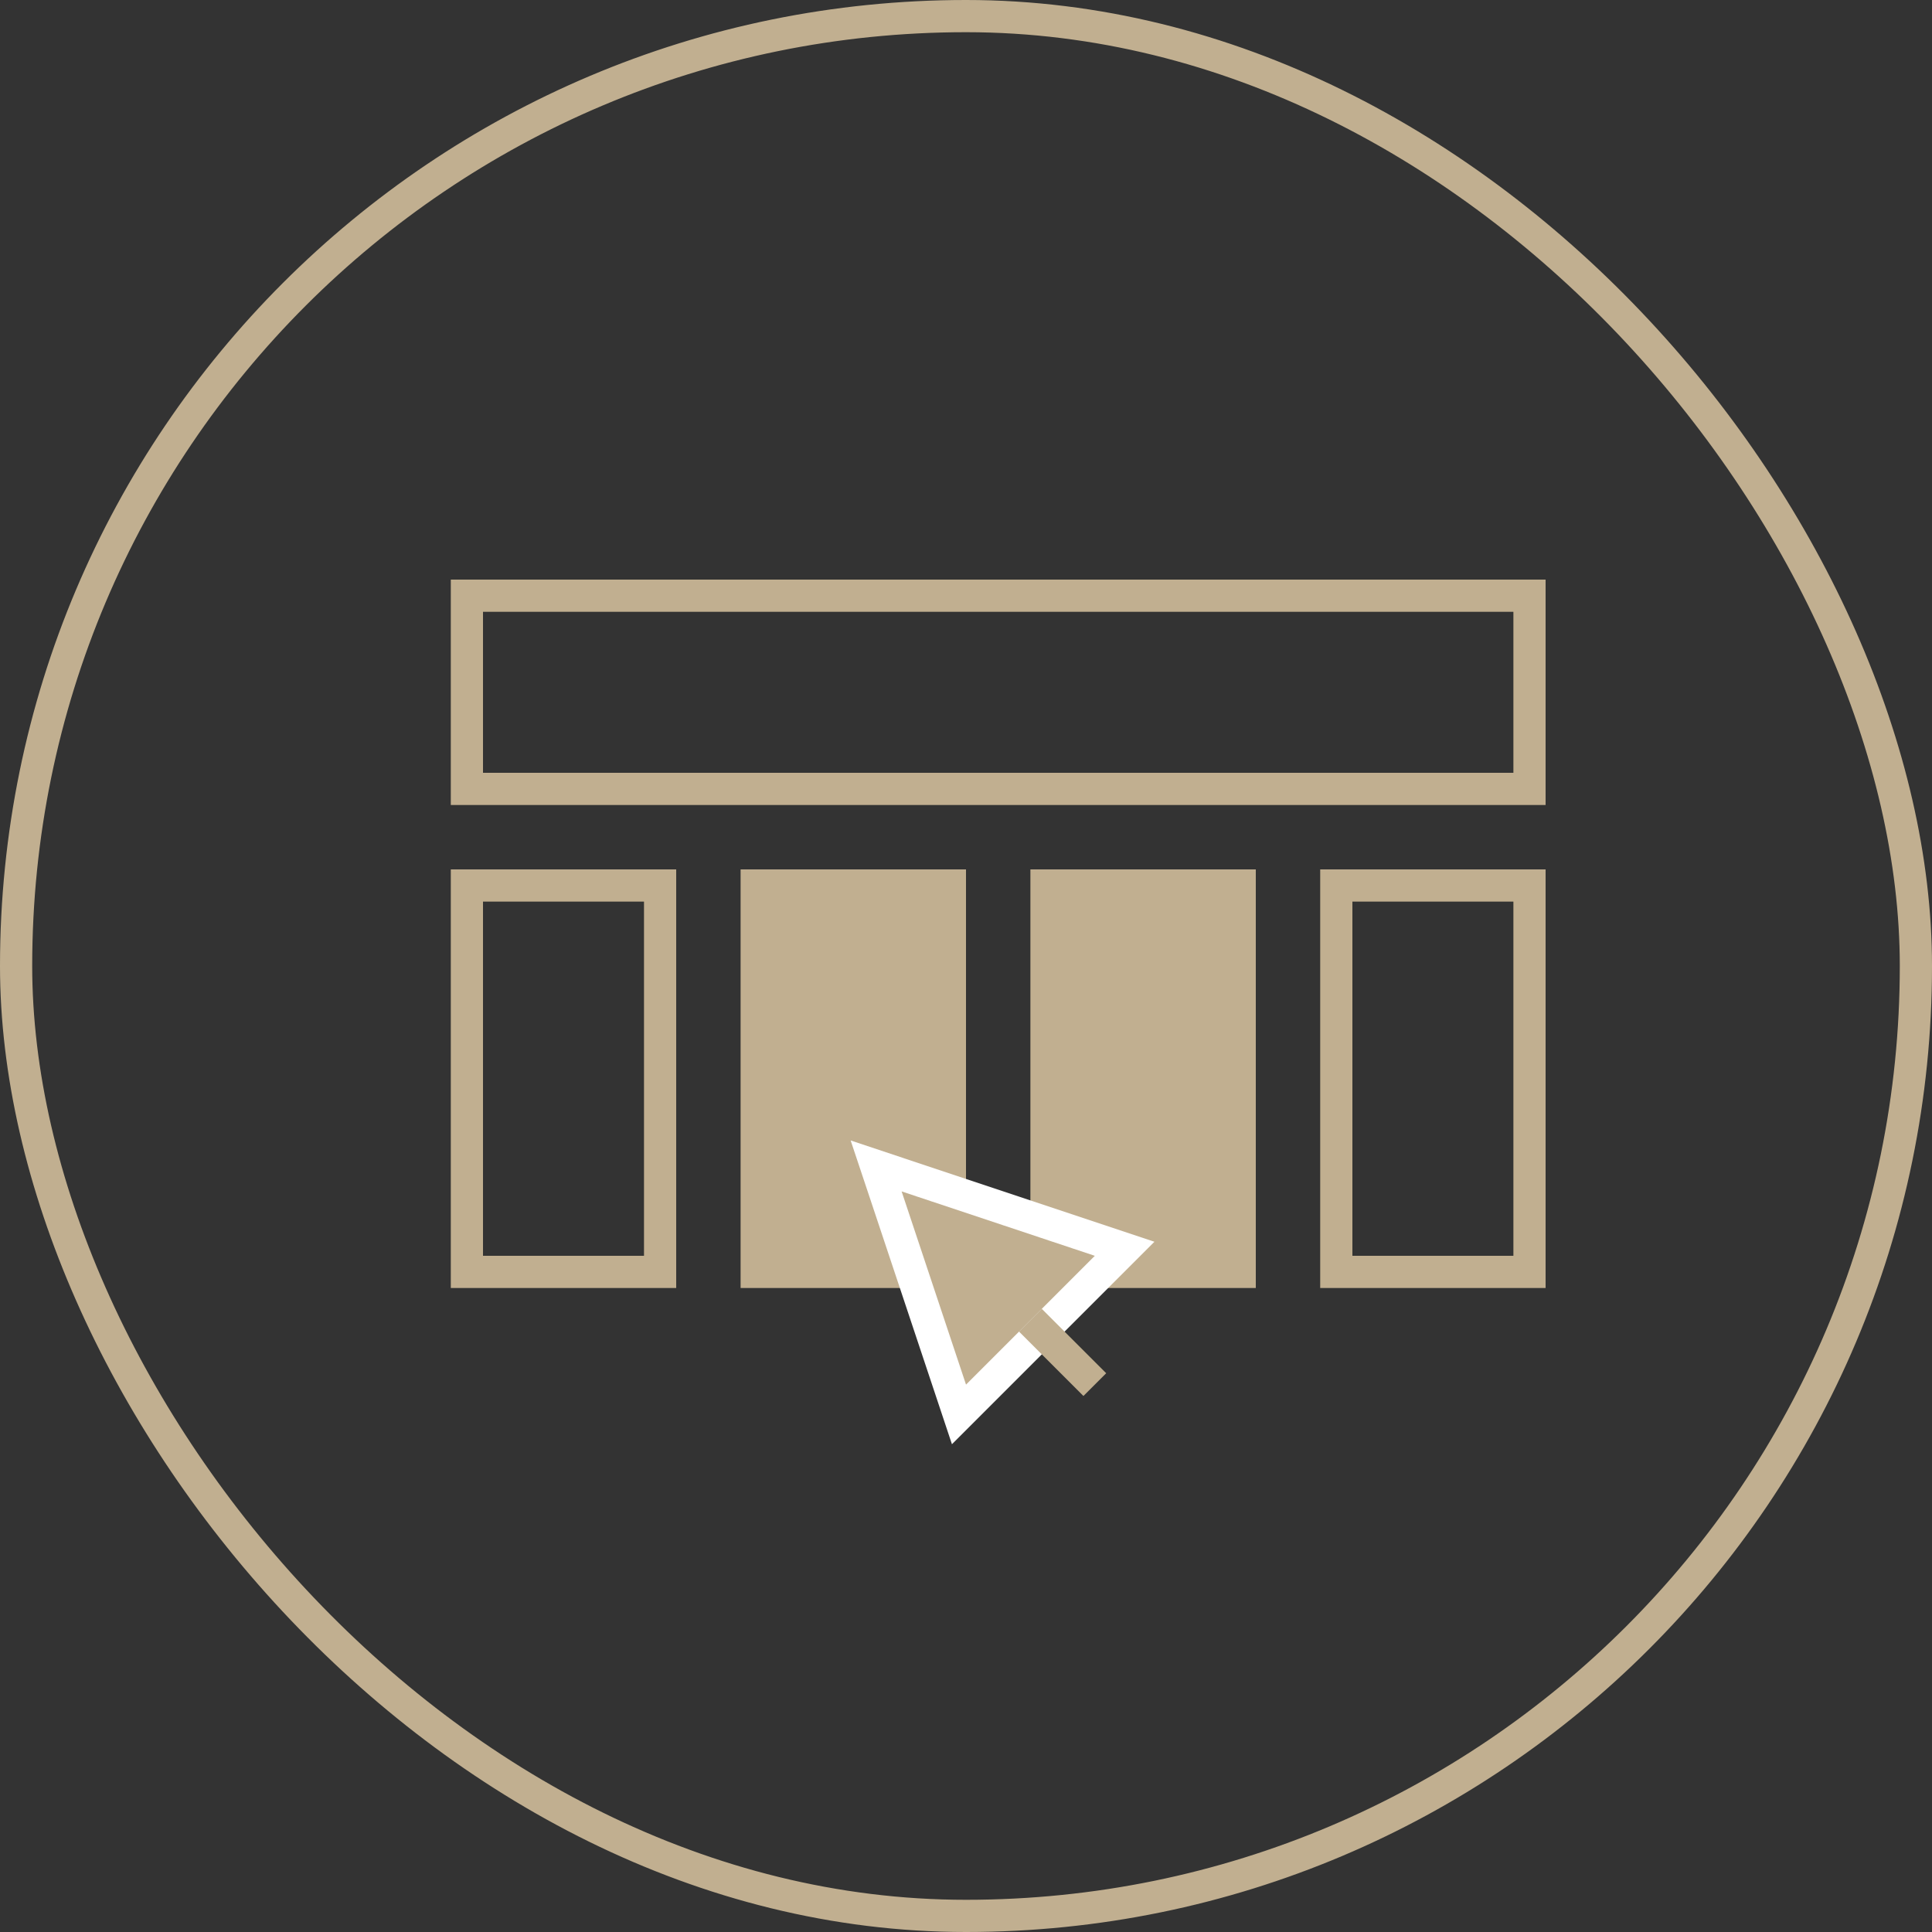
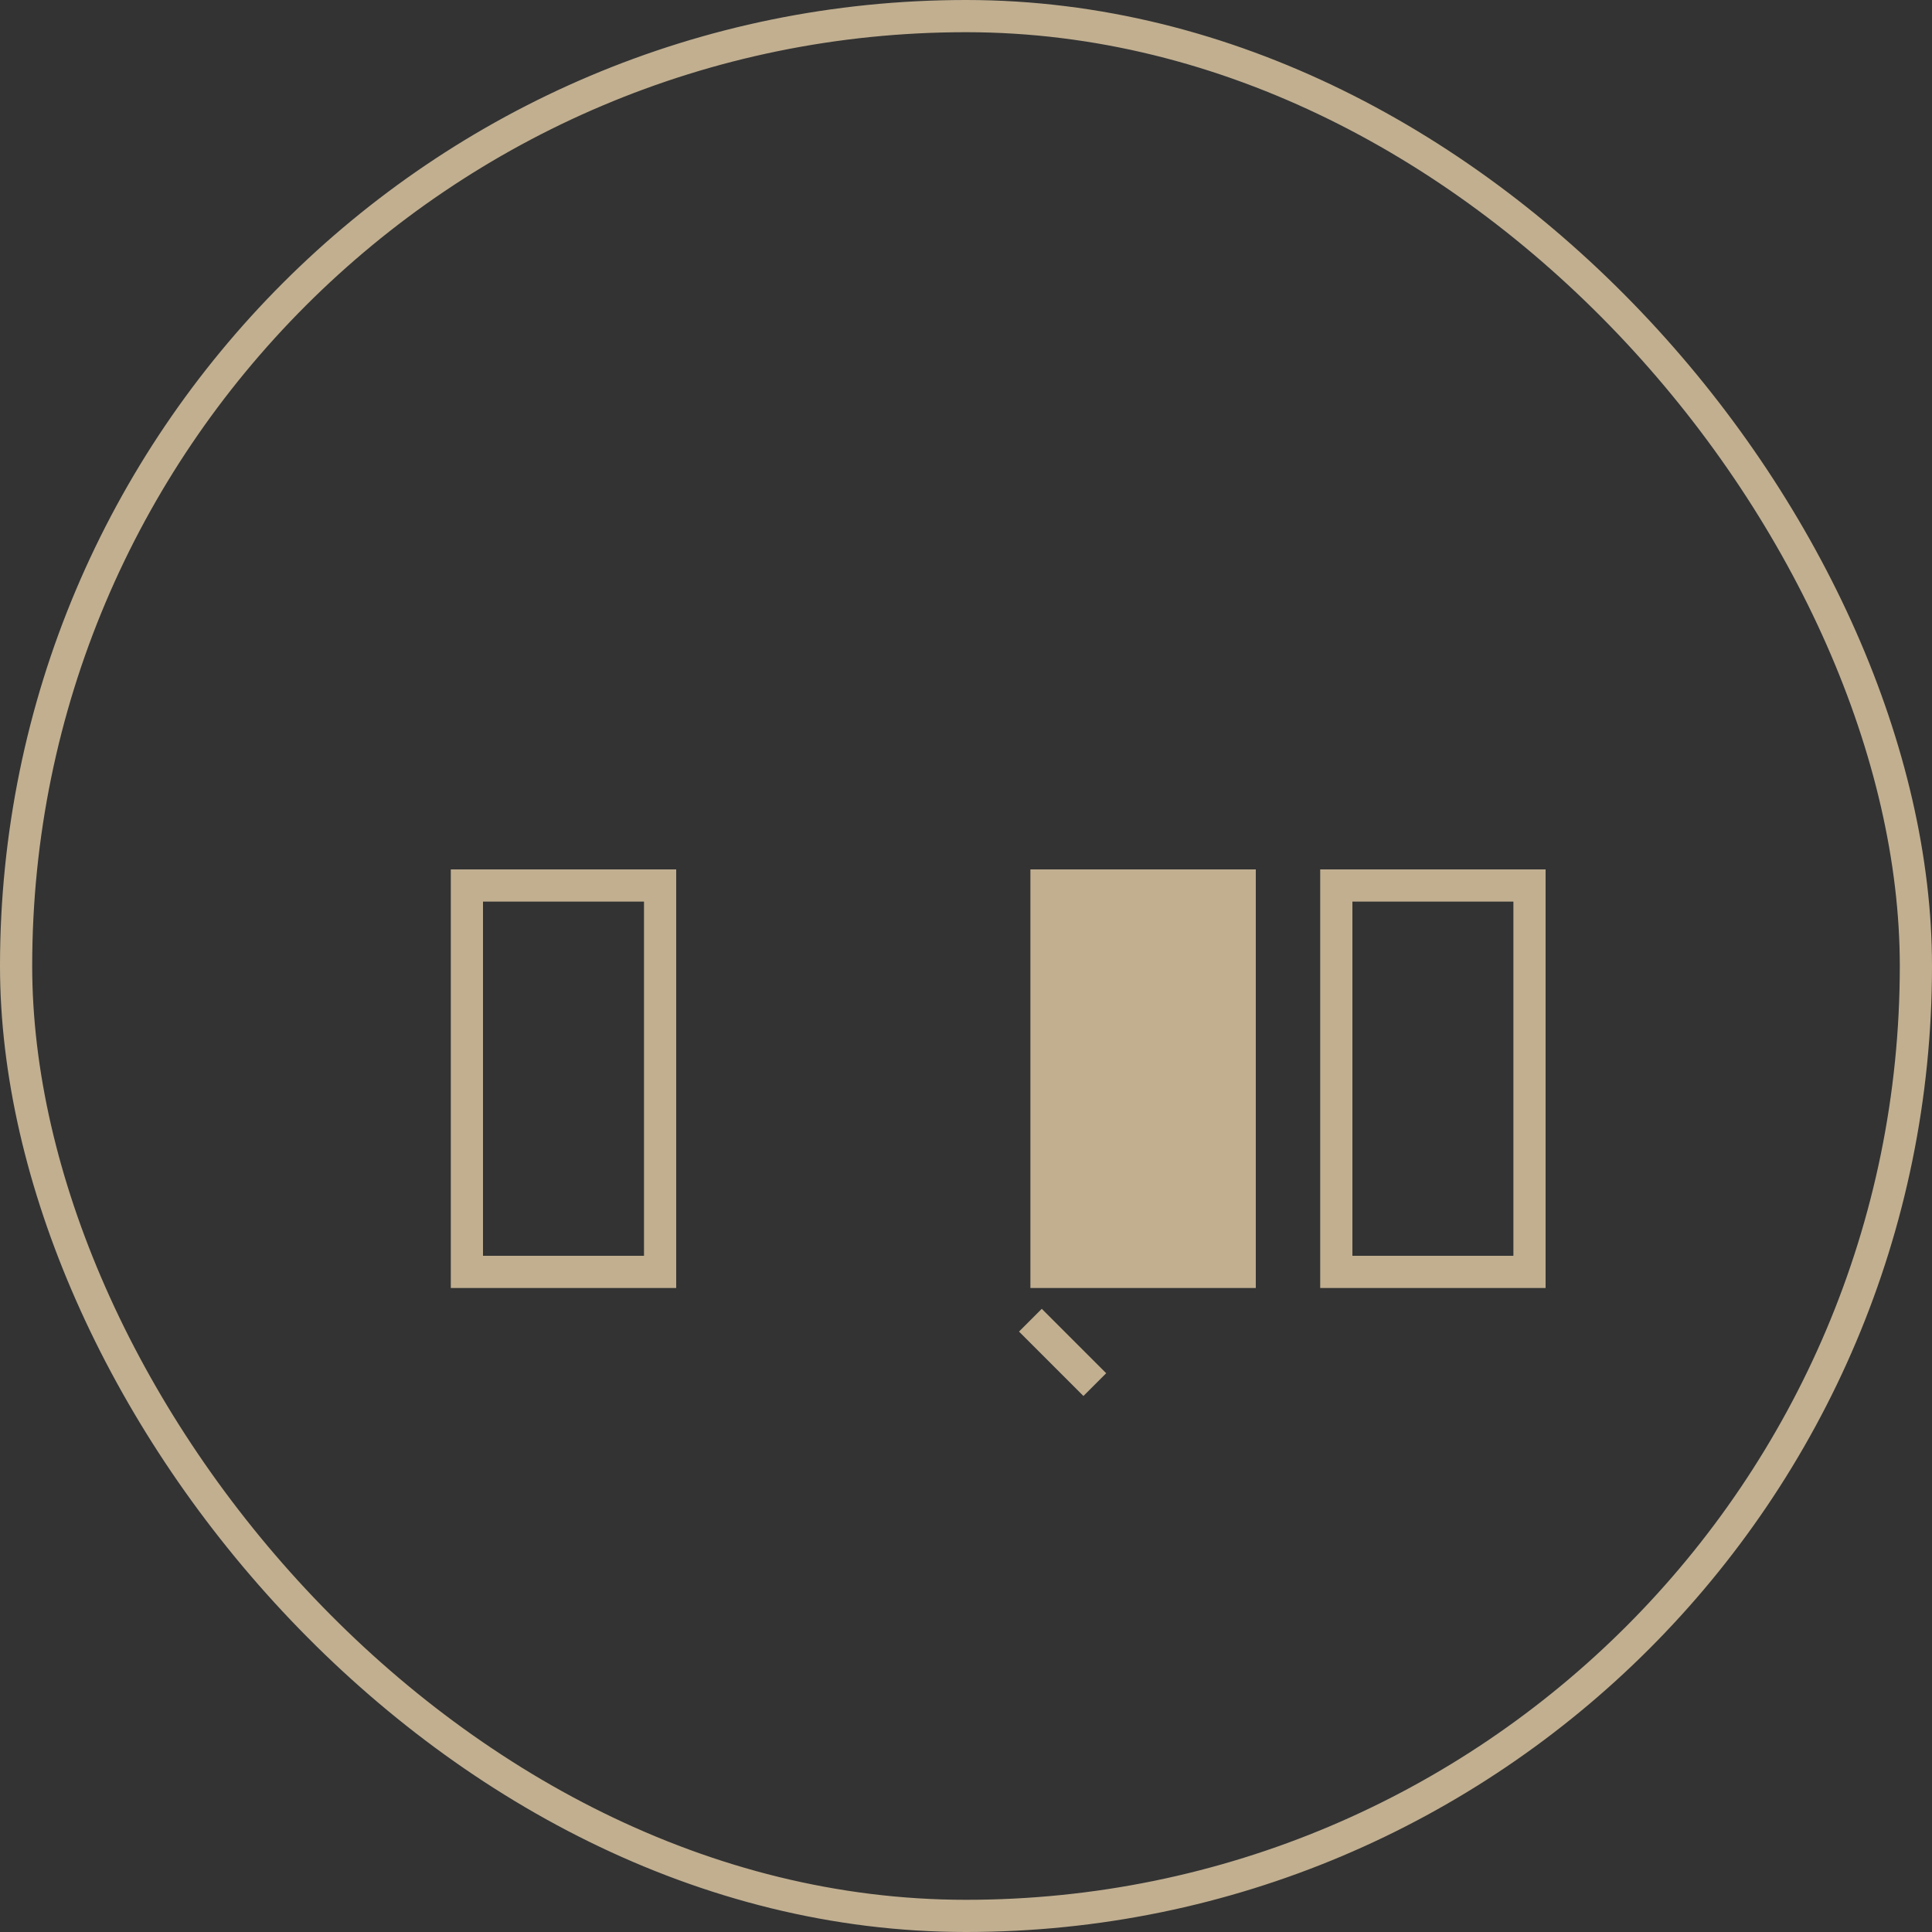
<svg xmlns="http://www.w3.org/2000/svg" width="60" height="60" viewBox="0 0 60 60" fill="none">
  <rect x="0" y="0" width="60" height="60" fill="#333333" stroke="none" />
  <rect x="0.5" y="0.5" width="59" height="59" rx="29.5" stroke="#C1AF90" />
-   <rect x="14.5" y="18.5" width="33" height="6" stroke="#C1AF90" />
  <rect x="14.5" y="27.5" width="6" height="12" stroke="#C1AF90" />
-   <rect x="23" y="27" width="7" height="13" fill="#C1AF90" />
  <rect x="32" y="27" width="7" height="13" fill="#C1AF90" />
  <rect x="41.5" y="27.5" width="6" height="12" stroke="#C1AF90" />
-   <path d="M28.158 36.526L27.209 36.209L27.526 37.158L29.526 43.158L29.782 43.926L30.354 43.354L34.354 39.354L34.926 38.782L34.158 38.526L28.158 36.526Z" fill="#C1AF90" stroke="white" />
  <path d="M32 41L34 43" stroke="#C1AF90" />
</svg>